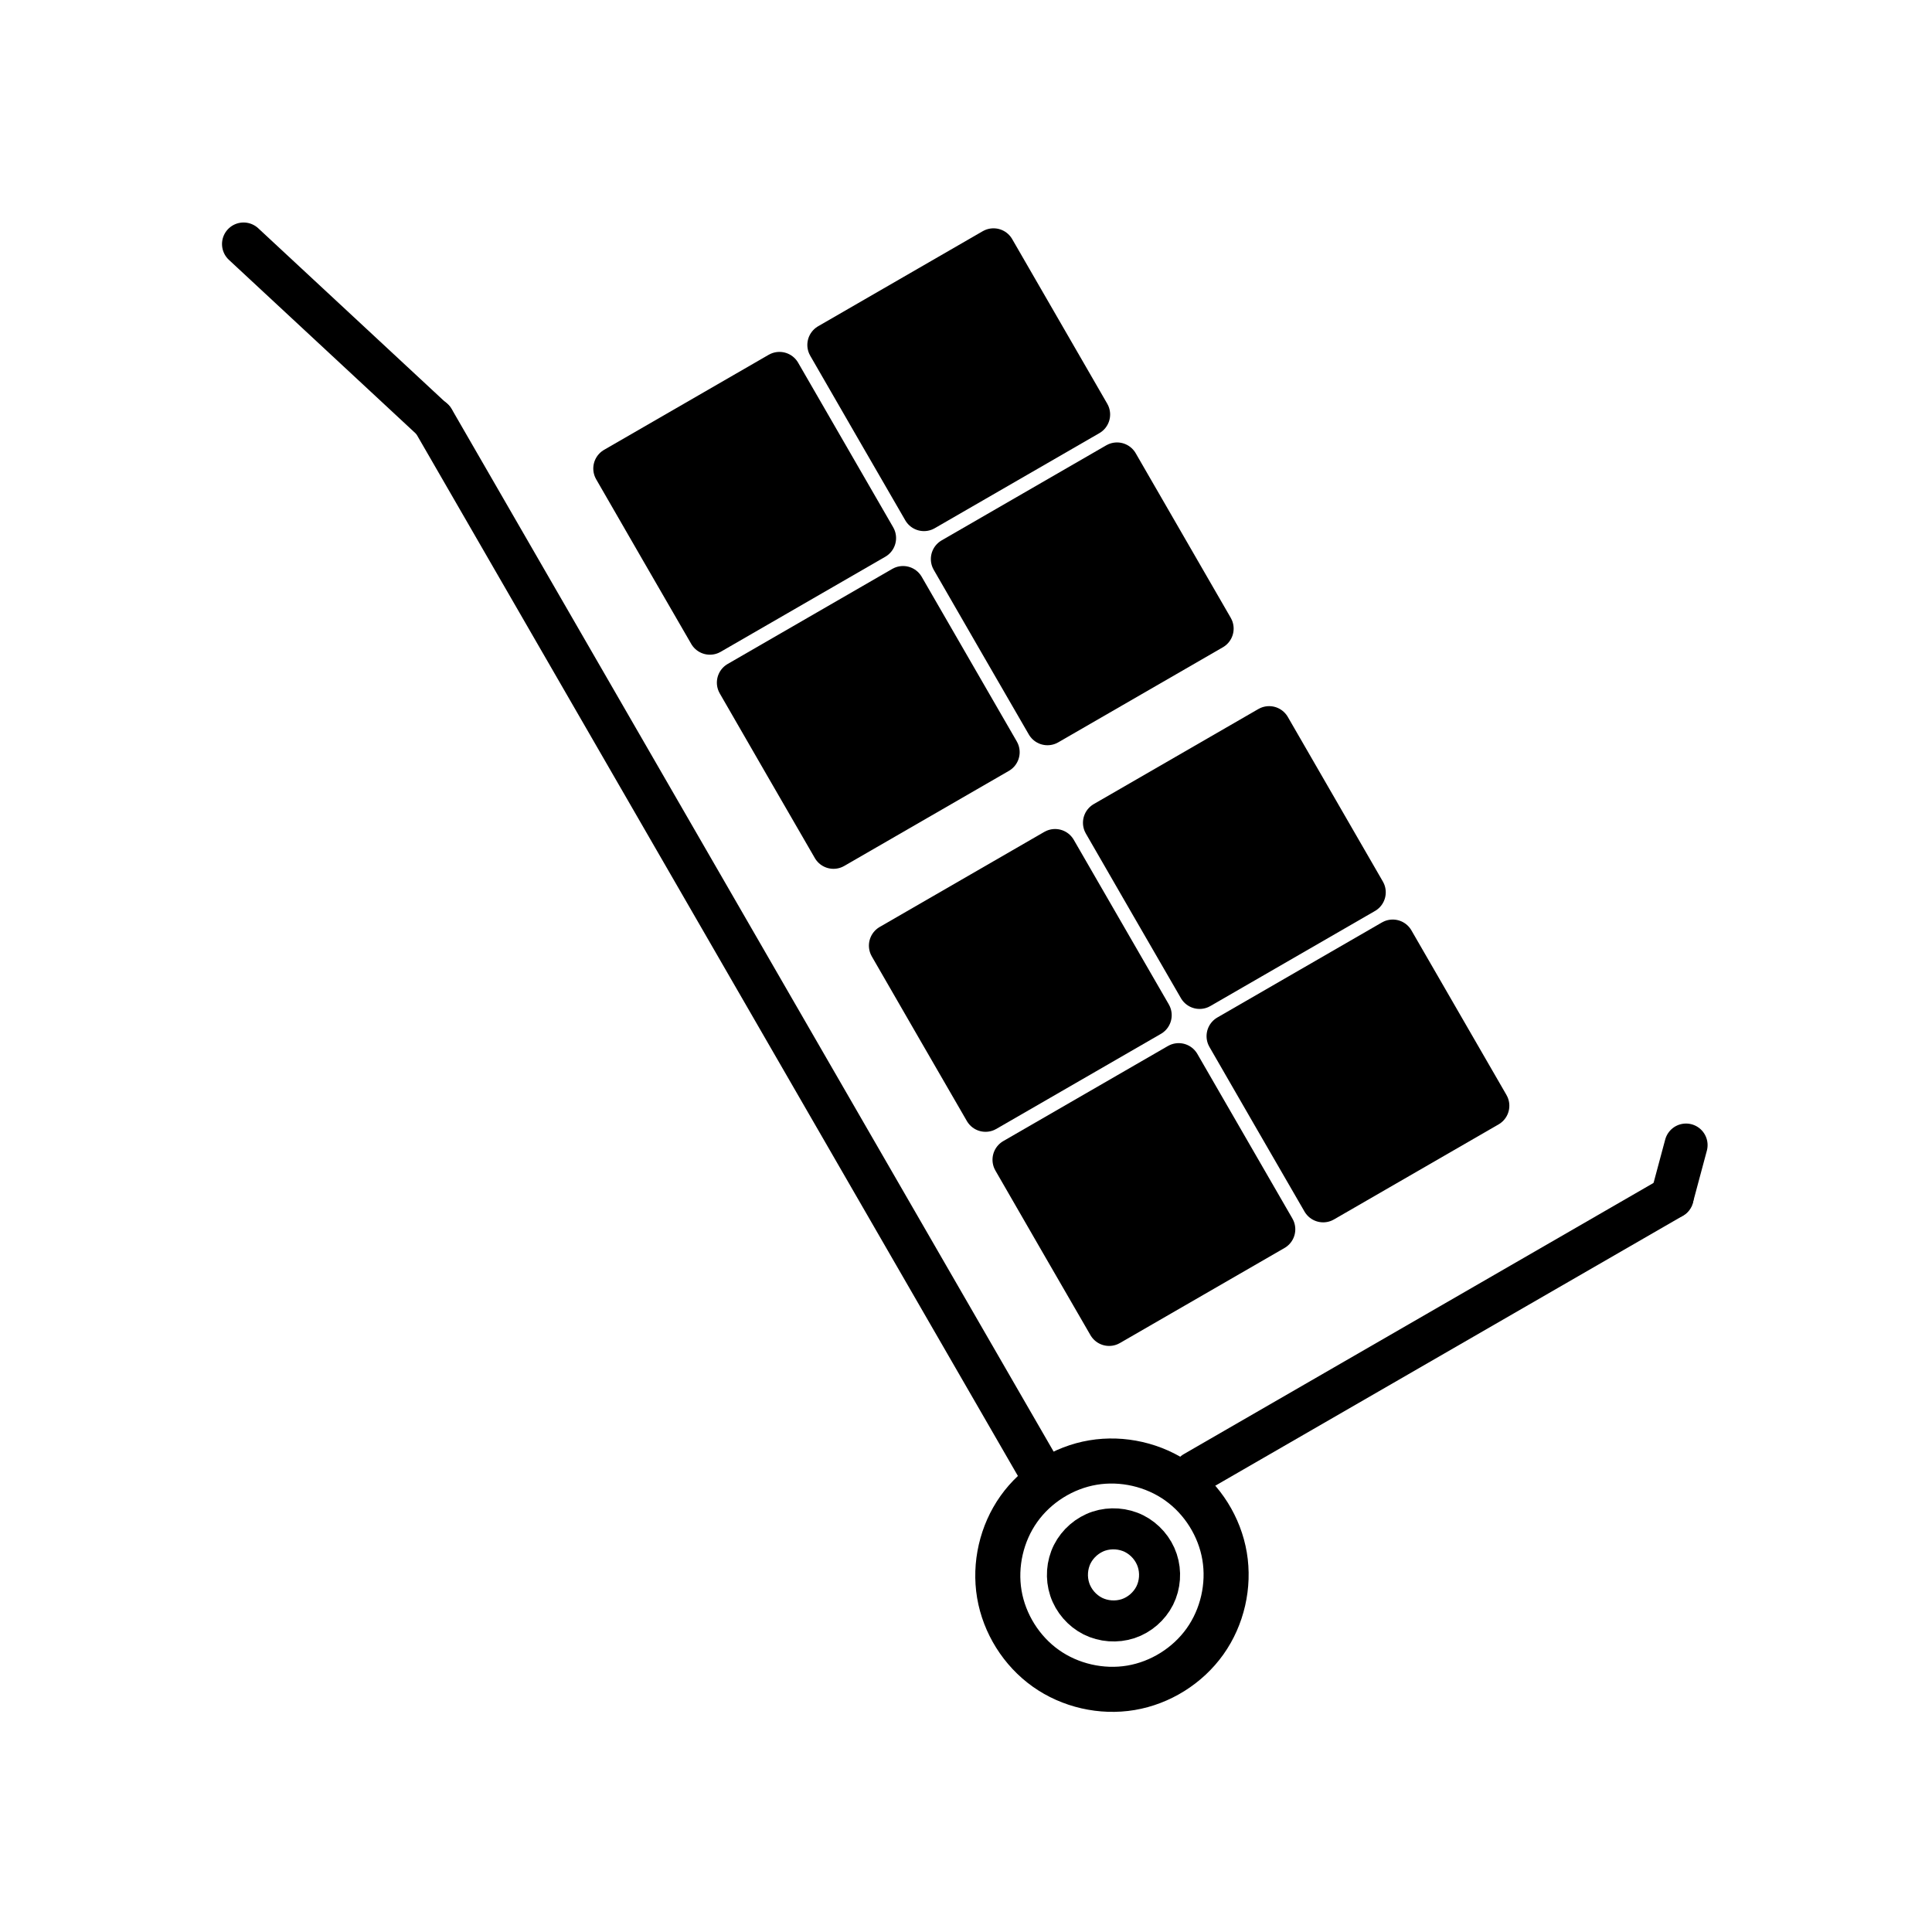
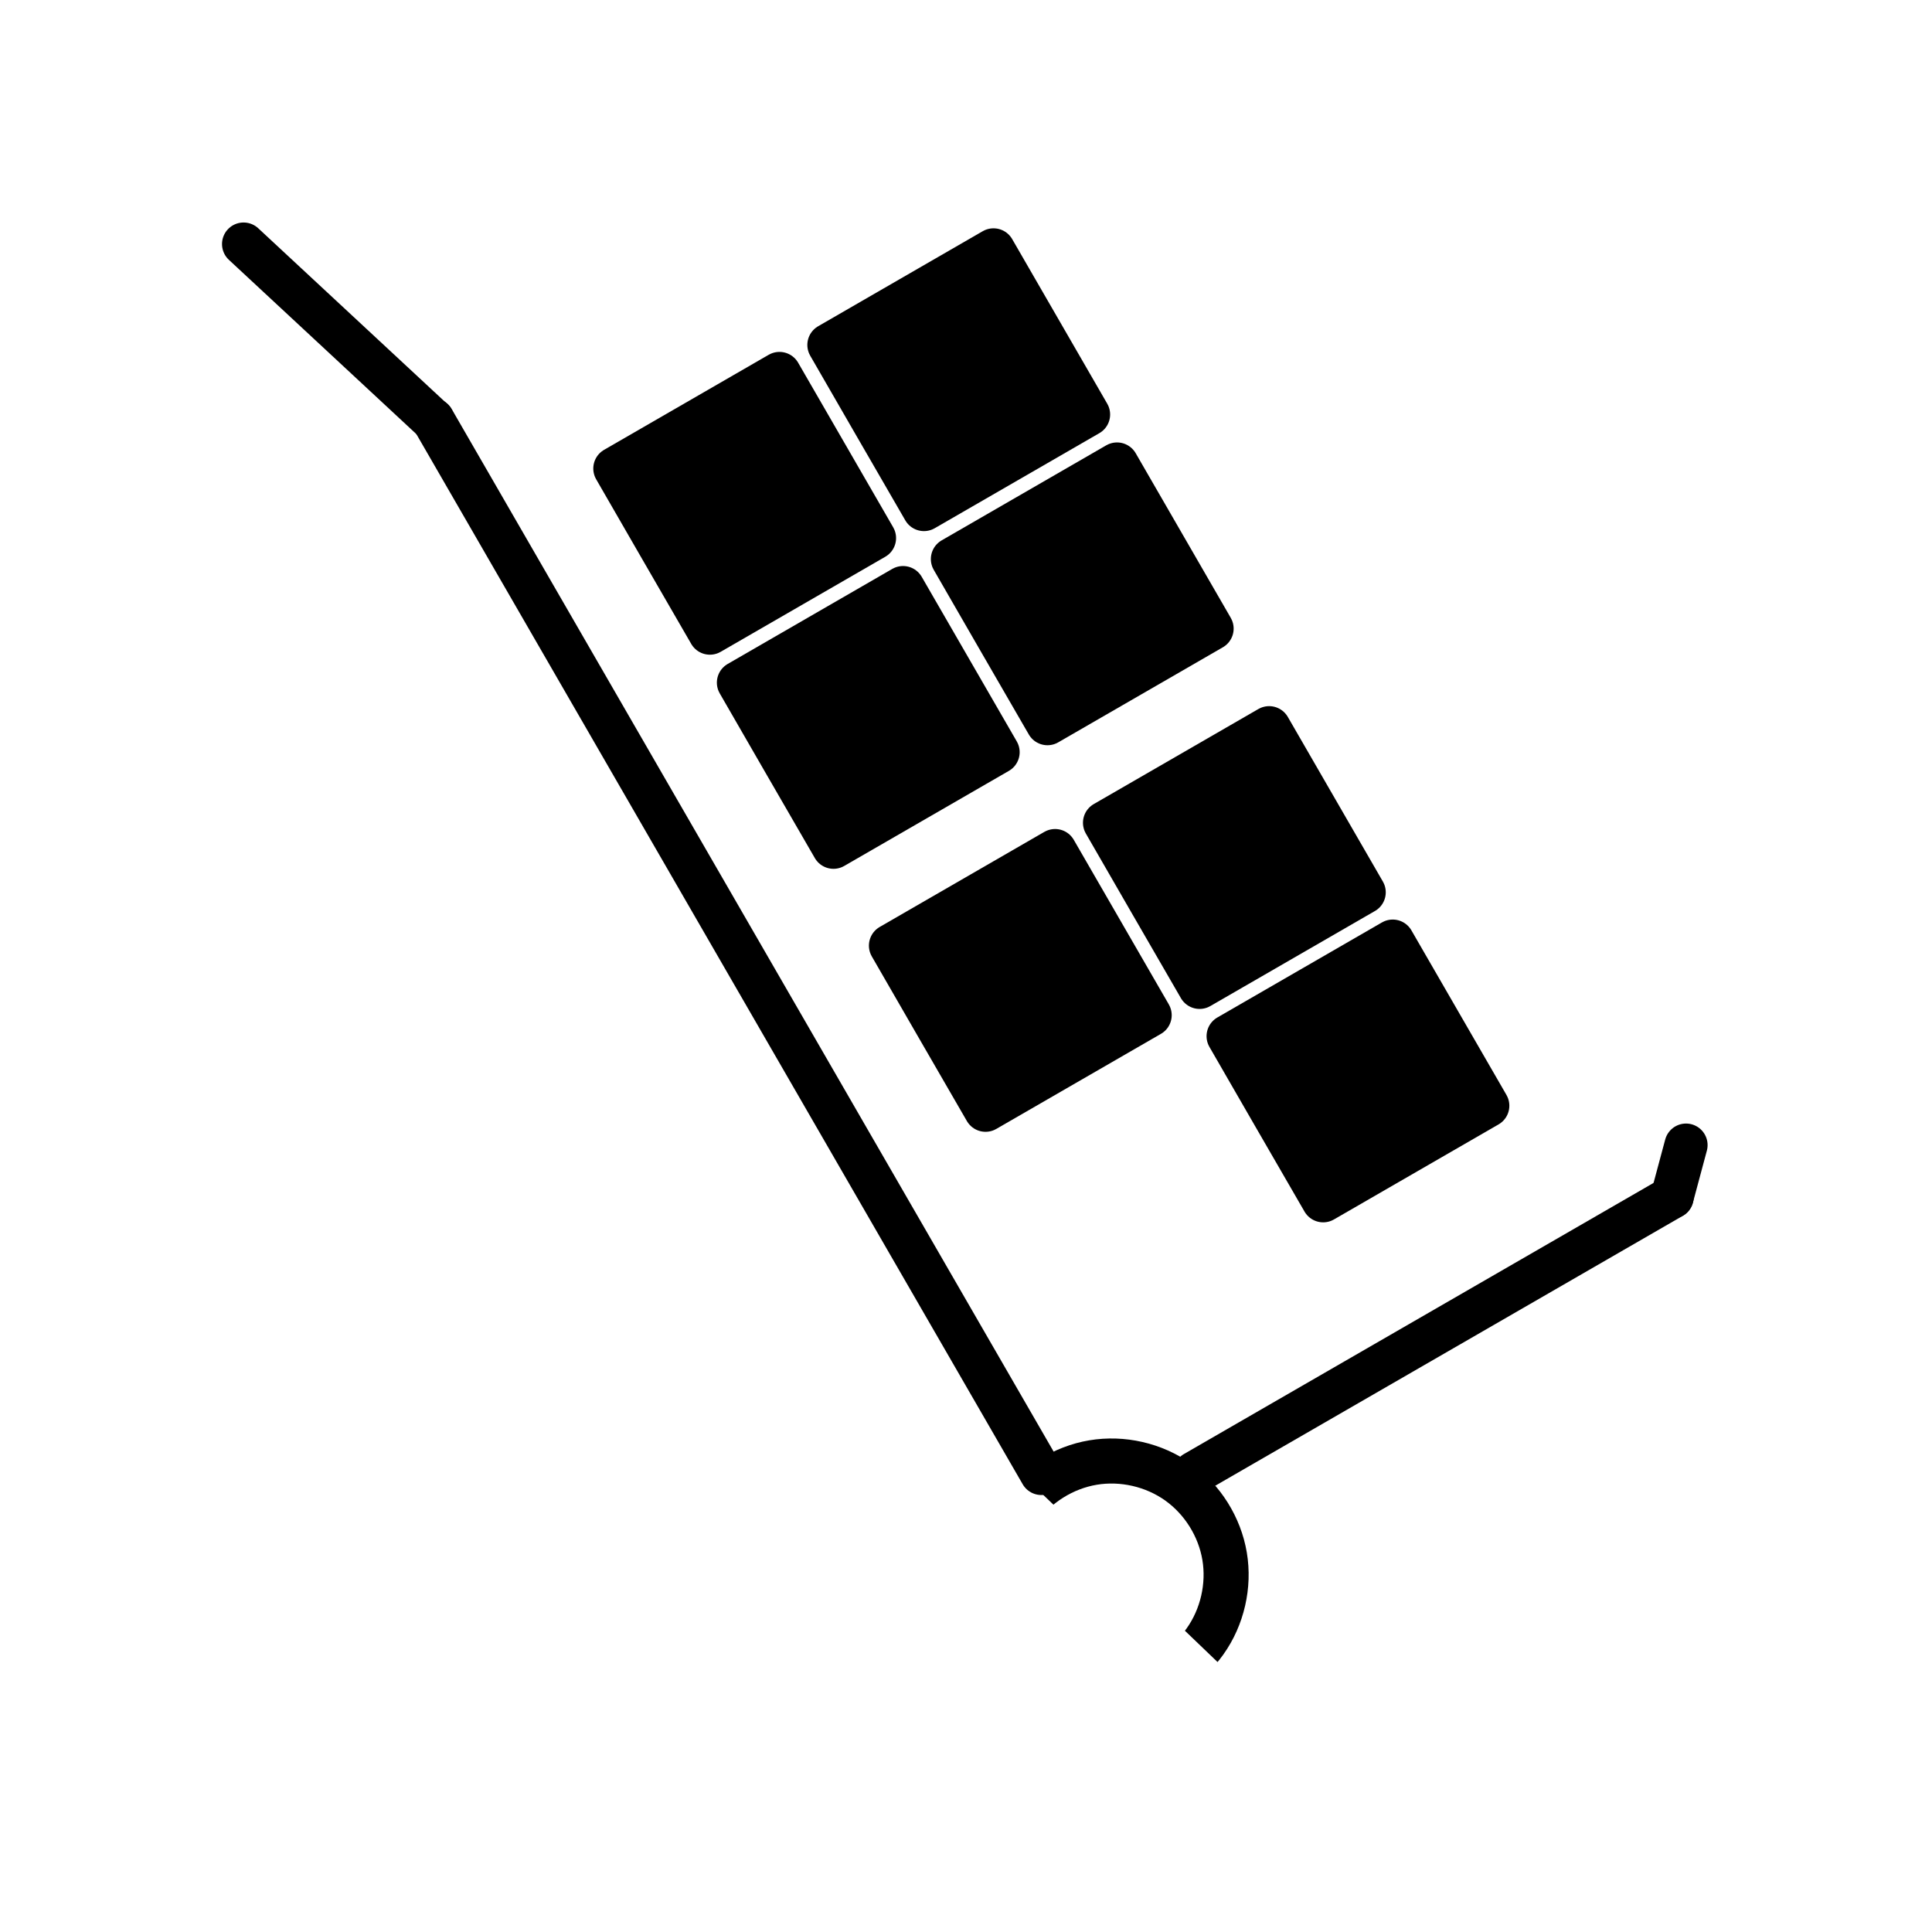
<svg xmlns="http://www.w3.org/2000/svg" width="800px" height="800px" version="1.1" viewBox="144 144 512 512">
  <defs>
    <clipPath id="a">
-       <path d="m340 463h197v188.9h-197z" />
+       <path d="m340 463h197v188.9z" />
    </clipPath>
  </defs>
  <path transform="matrix(19.042 0 0 19.042 148.09 -5003.5)" d="m9.003 277.99-0.661-1.146 2.291-1.323 1.323 2.291-2.291 1.323zm0 0" stroke="#000000" stroke-linecap="round" stroke-linejoin="round" stroke-width=".6" />
  <path transform="matrix(19.042 0 0 19.042 148.09 -5003.5)" d="m10.723 280.97-0.661-1.146 2.291-1.323 1.323 2.291-2.291 1.323zm0 0" stroke="#000000" stroke-linecap="round" stroke-linejoin="round" stroke-width=".6" />
  <path transform="matrix(19.042 0 0 19.042 148.09 -5003.5)" d="m11.982 276.27-0.661-1.146 2.291-1.323 1.323 2.291-2.291 1.323zm0 0" stroke="#000000" stroke-linecap="round" stroke-linejoin="round" stroke-width=".6" />
  <path transform="matrix(19.042 0 0 19.042 148.09 -5003.5)" d="m13.701 279.25-0.661-1.146 2.291-1.323 1.323 2.291-2.291 1.323zm0 0" stroke="#000000" stroke-linecap="round" stroke-linejoin="round" stroke-width=".6" />
  <path transform="matrix(19.042 0 0 19.042 148.09 -5003.5)" d="m12.839 284.63-0.661-1.146 2.291-1.323 1.323 2.291-2.291 1.323zm0 0" stroke="#000000" stroke-linecap="round" stroke-linejoin="round" stroke-width=".6" />
-   <path transform="matrix(19.042 0 0 19.042 148.09 -5003.5)" d="m14.559 287.61-0.661-1.146 2.291-1.323 1.323 2.291-2.291 1.323zm0 0" stroke="#000000" stroke-linecap="round" stroke-linejoin="round" stroke-width=".6" />
  <path transform="matrix(19.042 0 0 19.042 148.09 -5003.5)" d="m15.818 282.92-0.661-1.146 2.291-1.323 1.323 2.291-2.291 1.323zm0 0" stroke="#000000" stroke-linecap="round" stroke-linejoin="round" stroke-width=".6" />
  <path transform="matrix(19.042 0 0 19.042 148.09 -5003.5)" d="m17.538 285.89-0.661-1.146 2.291-1.323 1.323 2.291-2.291 1.323zm0 0" stroke="#000000" stroke-linecap="round" stroke-linejoin="round" stroke-width=".6" />
  <g clip-path="url(#a)">
    <path transform="matrix(19.042 0 0 19.042 148.09 -5003.5)" d="m16.182 290.95c-0.339-0.241-0.776-0.341-1.186-0.272s-0.79 0.307-1.031 0.646c-0.241 0.339-0.341 0.776-0.272 1.186s0.307 0.79 0.646 1.031c0.339 0.241 0.776 0.341 1.186 0.272 0.41-0.069 0.79-0.307 1.031-0.646s0.341-0.776 0.272-1.186c-0.069-0.41-0.307-0.79-0.646-1.031z" fill="none" stroke="#000000" stroke-width=".627" />
  </g>
-   <path transform="matrix(19.042 0 0 19.042 148.09 -5003.5)" d="m15.891 292.04c-0.053-0.16-0.171-0.296-0.321-0.372-0.15-0.075-0.33-0.088-0.49-0.036-0.16 0.053-0.296 0.171-0.372 0.321-0.075 0.15-0.088 0.33-0.035 0.49s0.171 0.296 0.321 0.372c0.15 0.075 0.33 0.088 0.49 0.036 0.16-0.053 0.296-0.171 0.372-0.321 0.075-0.15 0.088-0.33 0.035-0.49z" fill="none" stroke="#000000" stroke-width=".571" />
  <path transform="matrix(19.042 0 0 19.042 148.09 -5003.5)" d="m14.278 290.83-8.467-14.665" fill="none" stroke="#000000" stroke-linecap="round" stroke-linejoin="round" stroke-width=".6" />
  <path transform="matrix(19.042 0 0 19.042 148.09 -5003.5)" d="m16.411 290.82 6.645-3.836" fill="none" stroke="#000000" stroke-linecap="round" stroke-linejoin="round" stroke-width=".6" />
  <path transform="matrix(19.042 0 0 19.042 148.09 -5003.5)" d="m23.25 286.26-0.194 0.723" fill="none" stroke="#000000" stroke-linecap="round" stroke-linejoin="round" stroke-width=".6" />
  <path transform="matrix(19.042 0 0 19.042 148.09 -5003.5)" d="m5.811 276.17-2.636-2.45" fill="none" stroke="#000000" stroke-linecap="round" stroke-linejoin="round" stroke-width=".6" />
</svg>